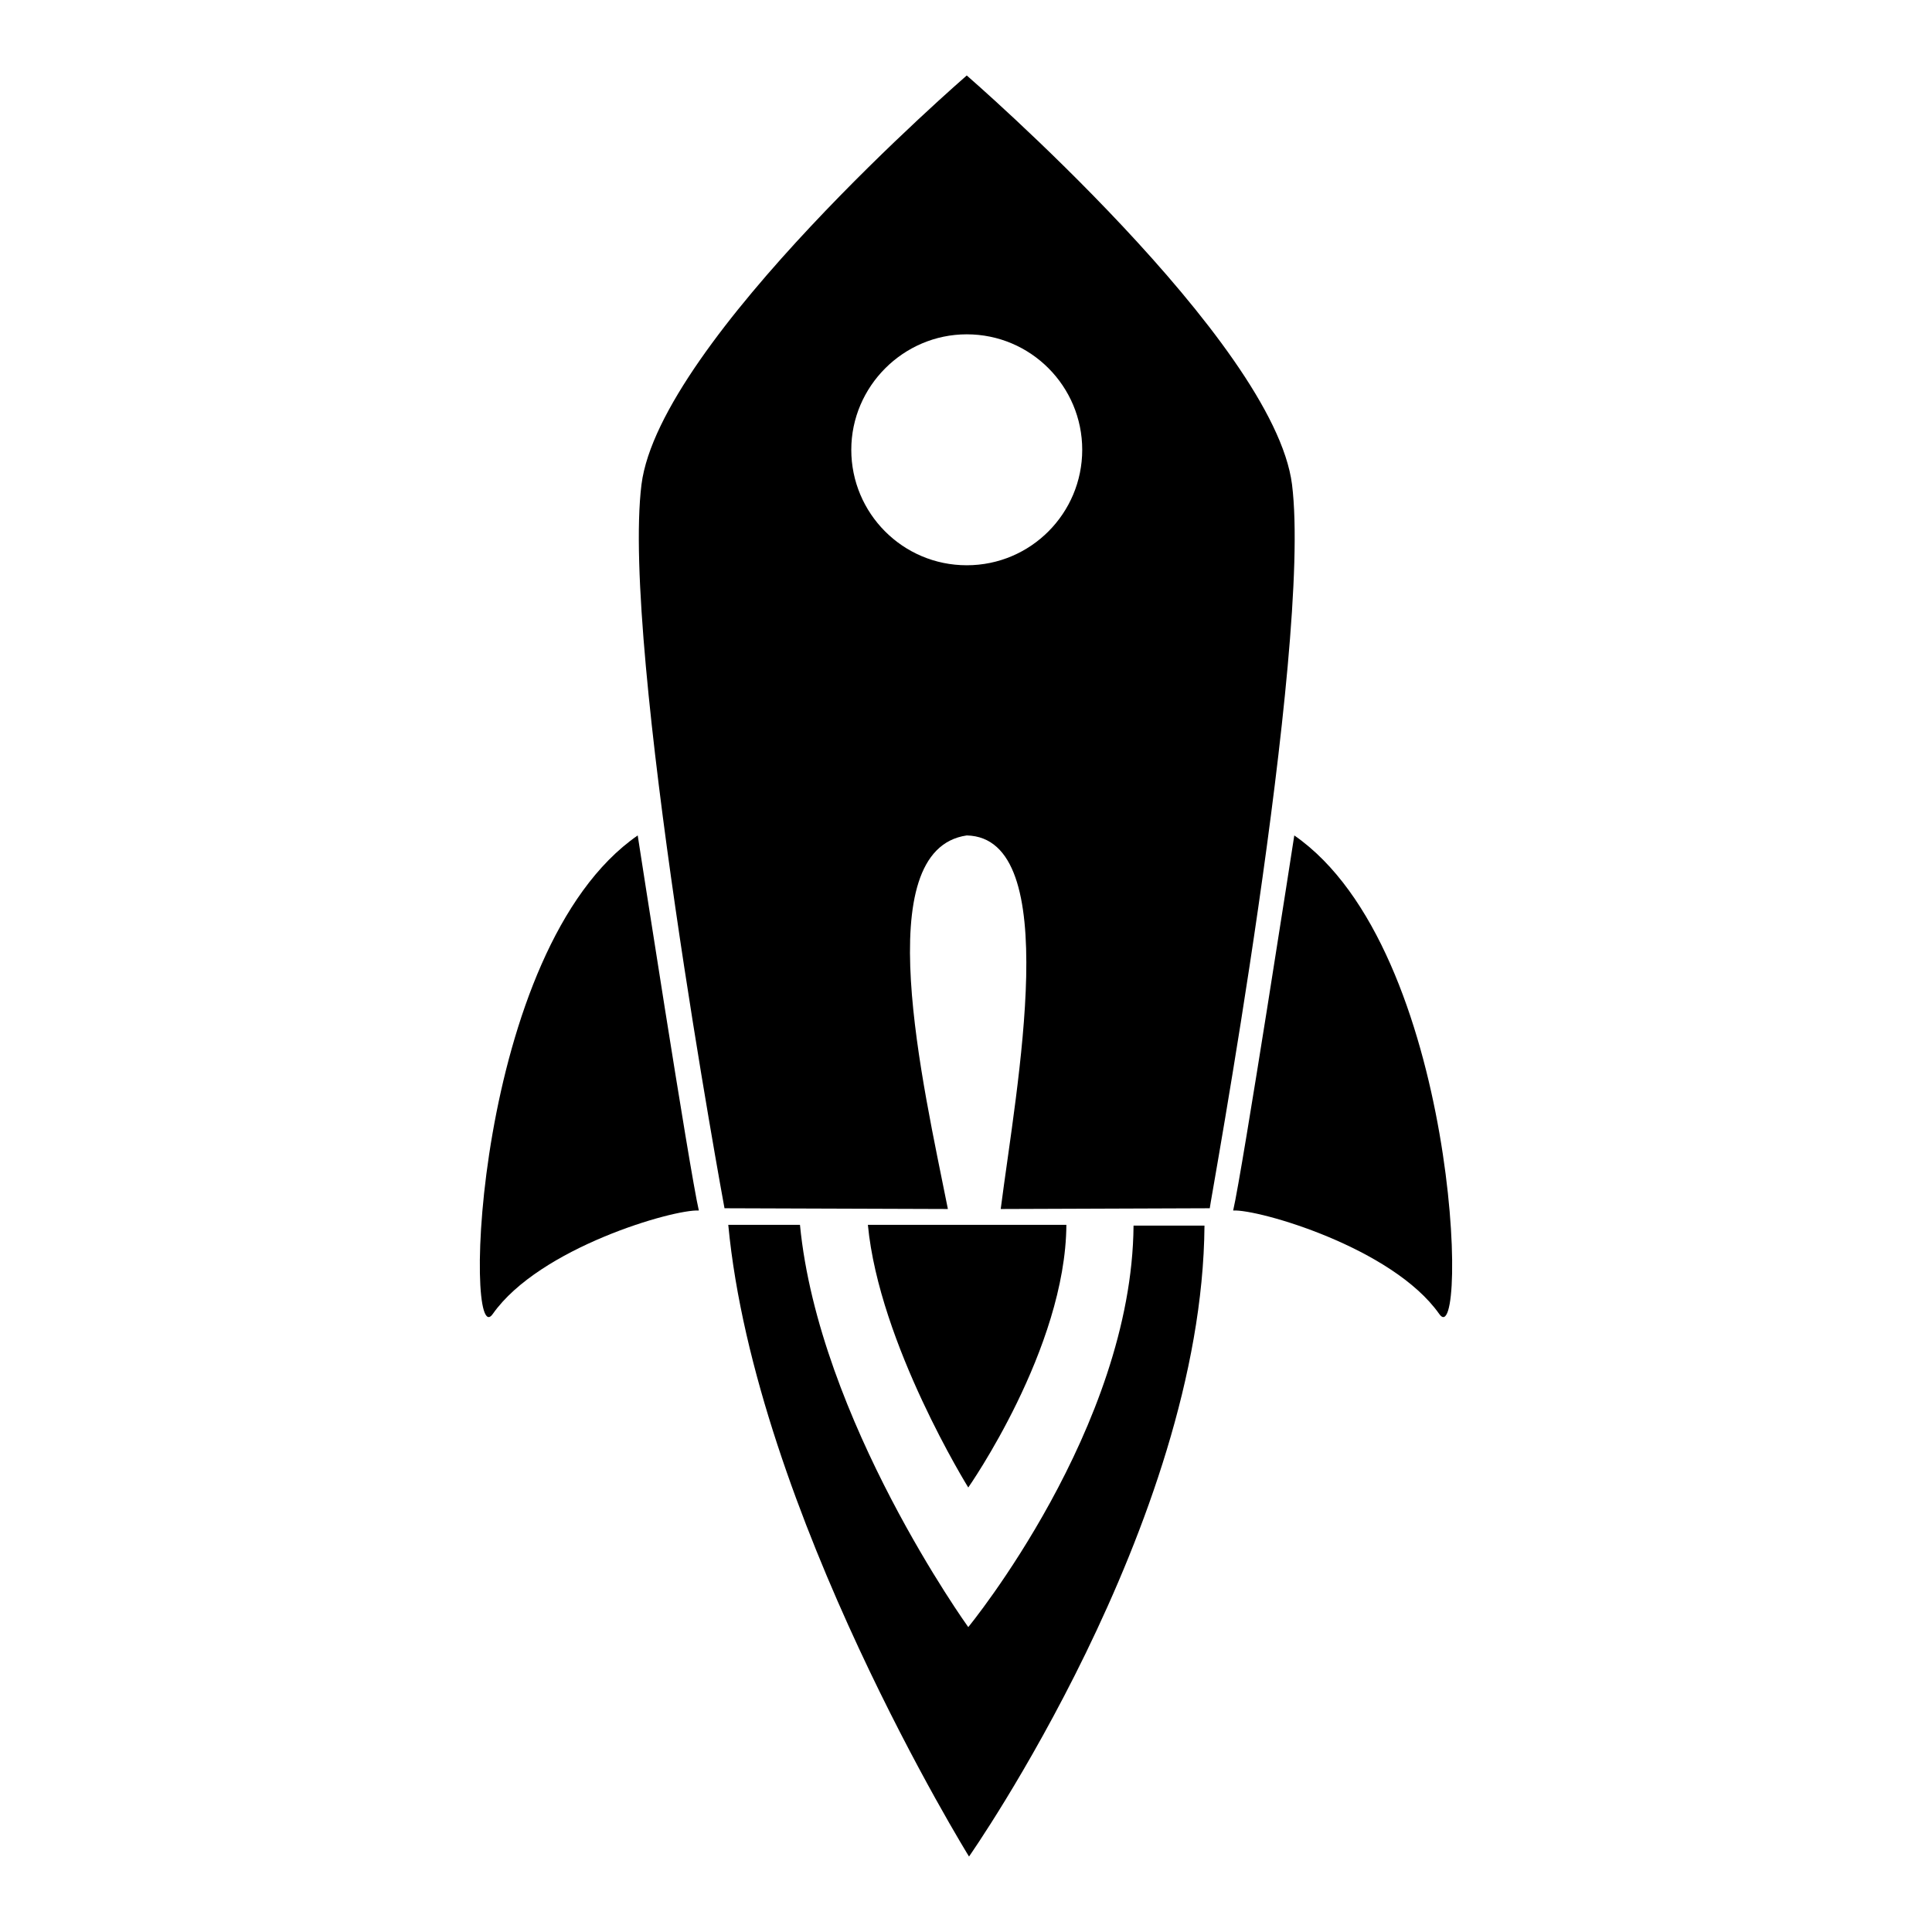
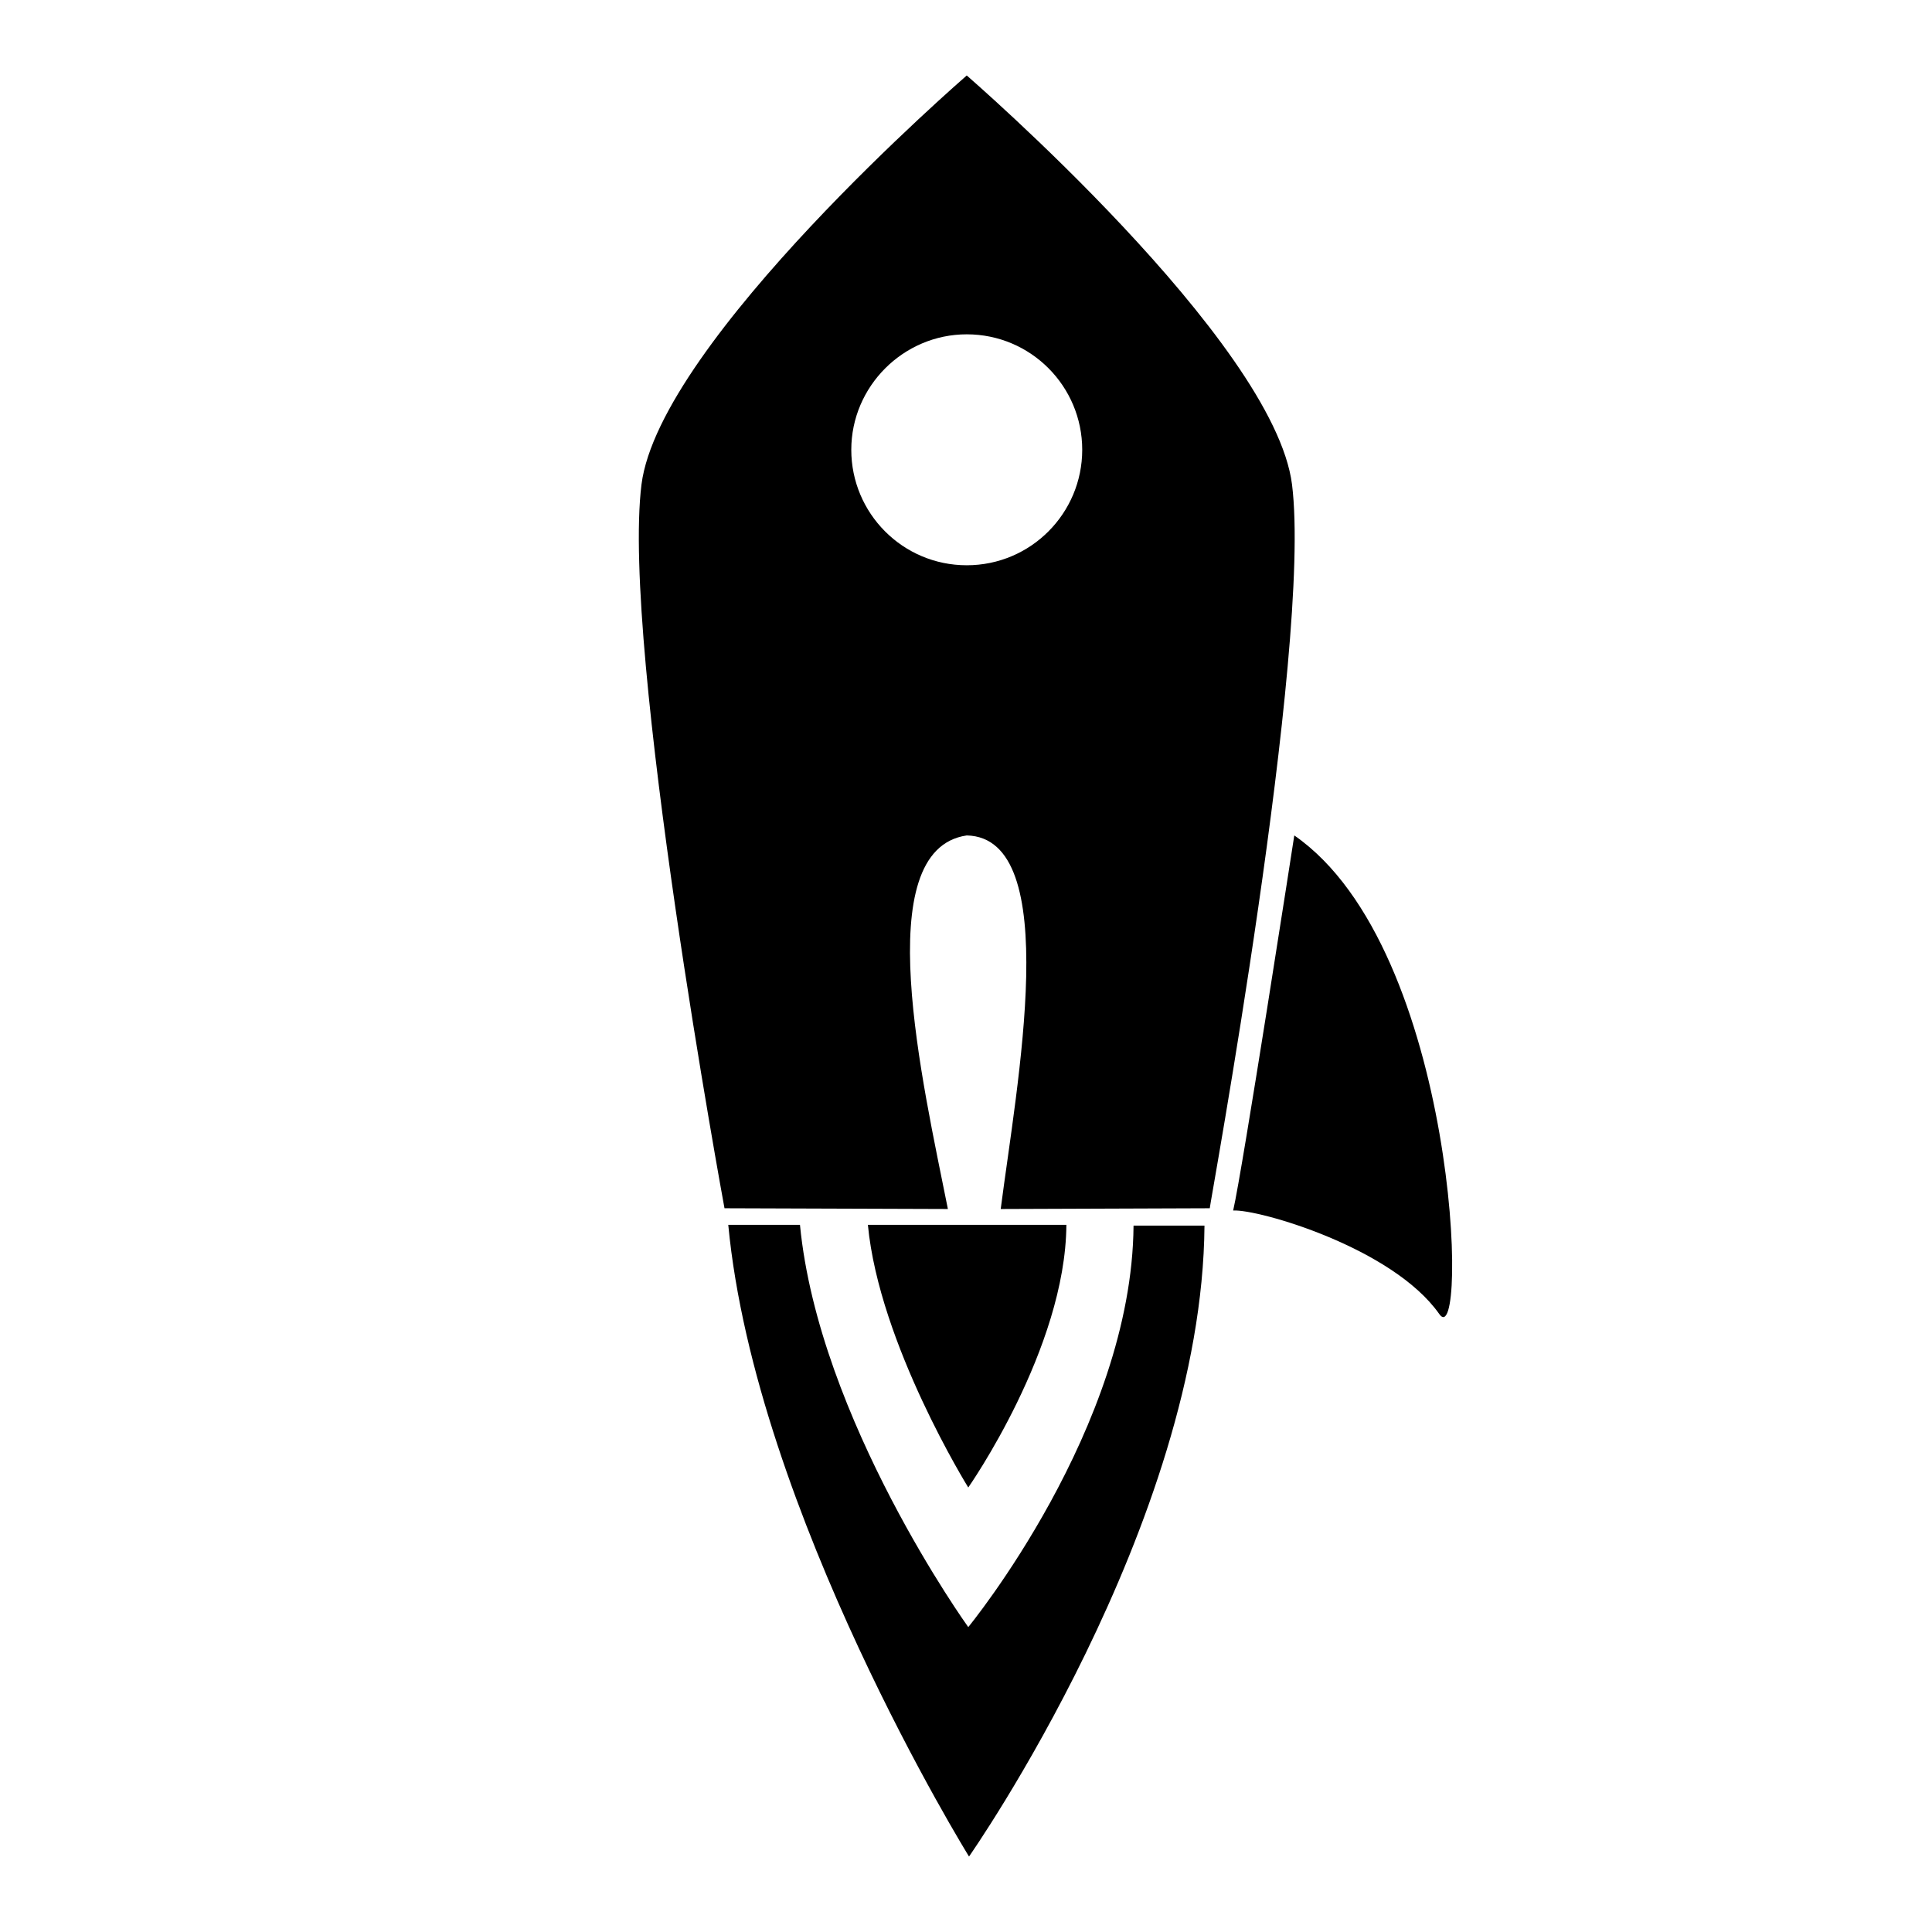
<svg xmlns="http://www.w3.org/2000/svg" version="1.1" x="0px" y="0px" viewBox="0 0 256 256" enable-background="new 0 0 256 256" xml:space="preserve">
  <g>
    <g>
-       <path fill="#000000" d="M84.5,110.7c0,0,6.9,44.6,8.1,49.7c-3.3-0.2-21.1,4.9-27.3,13.7C61.4,179.8,62.7,125.8,84.5,110.7z" />
      <path fill="#000000" d="M171.5,110.7c0,0-6.9,44.6-8.1,49.7c3.3-0.2,21.1,4.9,27.3,13.7C194.6,179.8,193.3,125.8,171.5,110.7z" />
      <path fill="#000000" d="M150.2,162.4c-0.2,26.8-21.9,53.2-21.9,53.2s-19.8-27.5-22.3-53.3c-3.2,0-6.3,0-9.5,0c3.6,38,31.9,83.7,31.9,83.7s30.9-44.1,31.2-83.6C156.3,162.4,153.2,162.4,150.2,162.4z" />
      <path fill="#000000" d="M150.2,162.3c-22.3,0-32.8,0-44.2,0l0,0C117.5,162.3,130.2,162.3,150.2,162.3C150.2,162.4,150.2,162.4,150.2,162.3z" />
      <path fill="#000000" d="M118.9,162.3c-1.3,0-2.6,0-3.9,0c1.5,15.8,13.3,34.8,13.3,34.8s12.9-18.4,13-34.8c-1.4,0-2.7,0-3.9,0" />
      <path fill="#000000" d="M137.3,162.3c-9.3,0-13.6,0-18.4,0l0,0C123.7,162.3,129,162.3,137.3,162.3L137.3,162.3z" />
      <path fill="#000000" d="M171.2,64.2c-2.4-19-43-54.1-43.1-54.2l0,0l0,0l0,0l0,0c-0.1,0.1-40.7,35.2-43.1,54.2c-2.7,21.6,11,95.9,11,95.9l29.6,0.1c-3.3-16.6-10.6-47.6,2.5-49.5c12.9,0.3,6.6,33.1,4.5,49.5l27.7-0.1C160.2,160.1,173.9,85.8,171.2,64.2z M128.1,74.9c-8.5,0-15.3-6.9-15.3-15.3s6.9-15.3,15.3-15.3c8.5,0,15.3,6.9,15.3,15.3C143.4,68,136.6,74.9,128.1,74.9z" />
    </g>
  </g>
</svg>